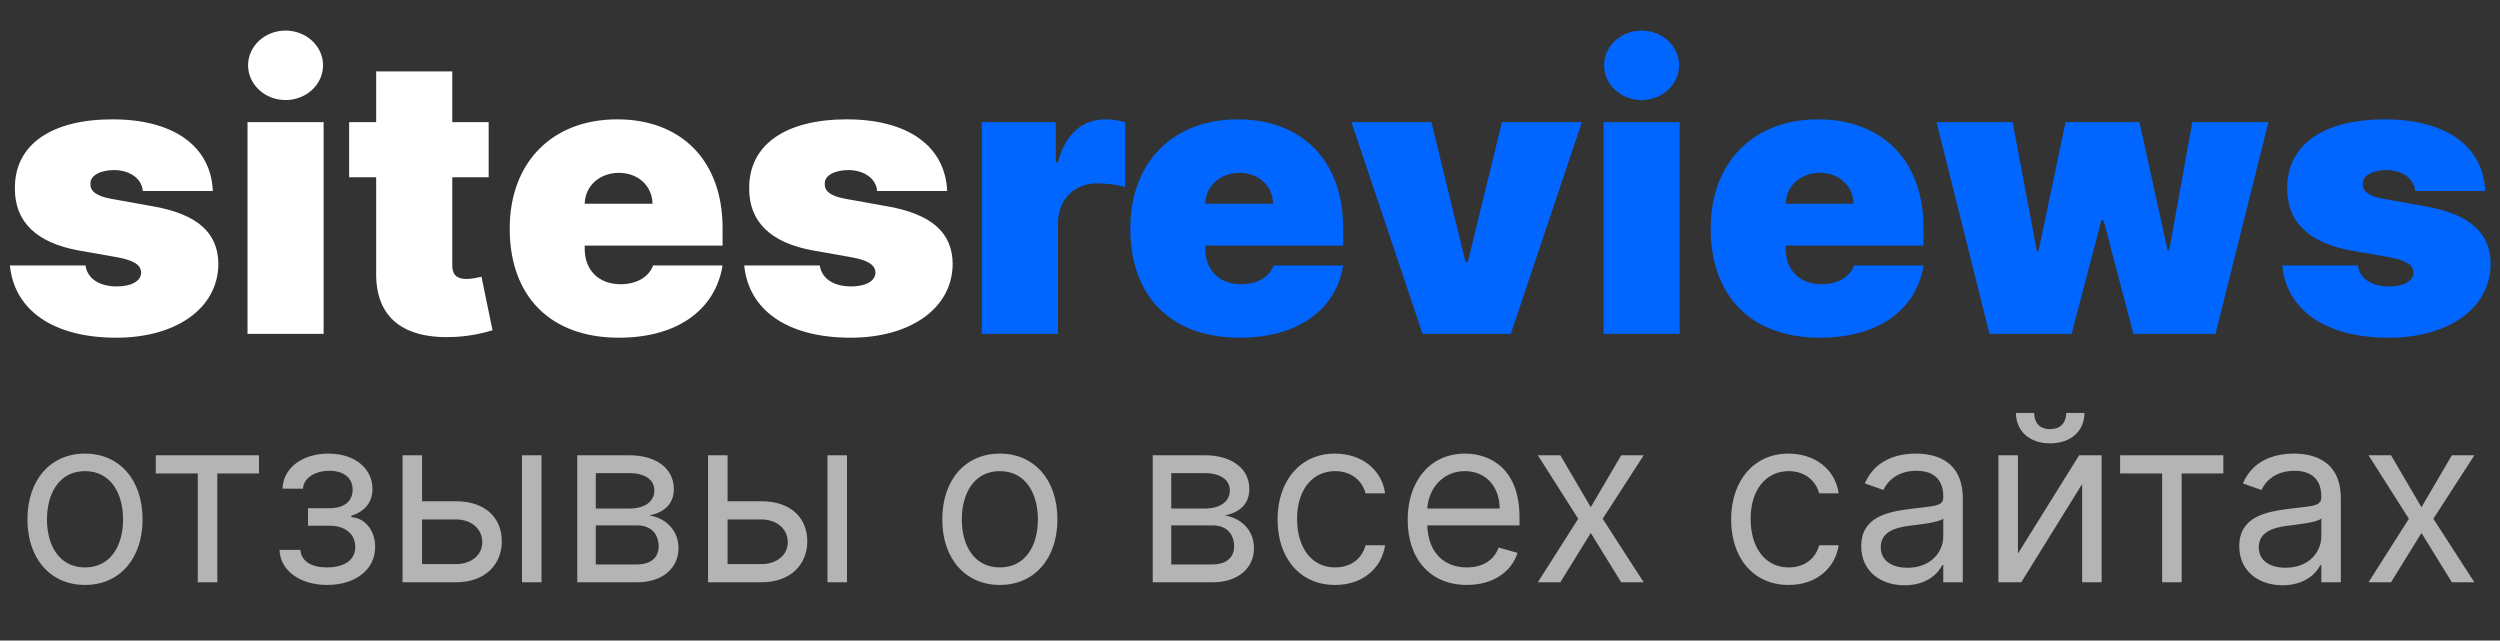
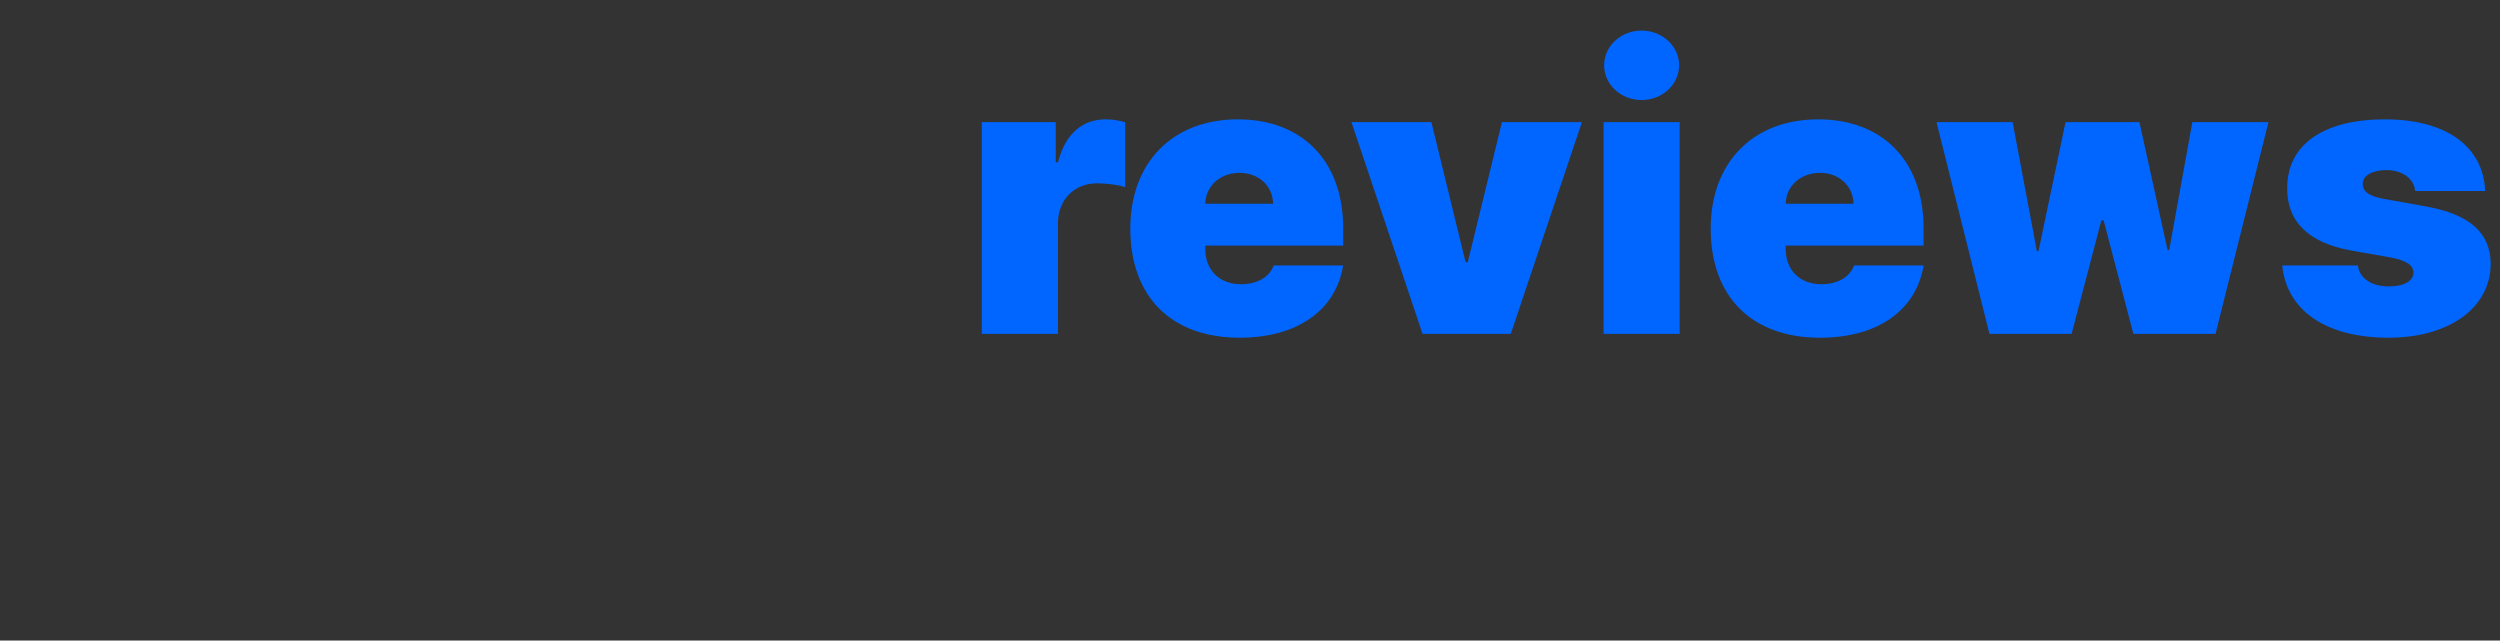
<svg xmlns="http://www.w3.org/2000/svg" width="644" height="165" viewBox="0 0 644 165" fill="none">
  <rect x="0" y="0" width="644" height="165" fill="#333333" stroke="none" />
-   <path d="M54.83 49.21C54.332 37.669 44.744 30.744 28.977 30.744C13.388 30.744 3.764 37.136 3.835 48.5C3.764 57.094 9.339 62.598 20.454 64.551L30.114 66.256C34.375 67.037 36.293 68.173 36.364 70.233C36.293 72.506 33.7 73.784 30.114 73.784C25.675 73.784 22.55 71.867 22.017 68.386H2.557C3.622 79.572 13.281 86.994 29.972 86.994C45.064 86.994 56.179 79.644 56.25 67.96C56.179 59.899 50.781 55.212 39.631 53.188L28.551 51.199C24.396 50.453 23.224 48.962 23.296 47.364C23.224 45.091 26.03 43.812 29.403 43.812C33.274 43.812 36.506 45.872 36.79 49.21H54.83ZM63.761 86H83.363V31.454H63.761V86ZM73.562 25.773C78.888 25.773 83.221 21.76 83.221 16.824C83.221 11.888 78.888 7.875 73.562 7.875C68.235 7.875 63.903 11.888 63.903 16.824C63.903 21.76 68.235 25.773 73.562 25.773ZM125.879 31.454H116.504V18.386H96.902V31.454H89.941V45.659H96.902V70.304C96.76 81.739 103.826 87.527 117.356 86.781C121.795 86.533 125.098 85.609 126.873 85.077L124.032 71.298C123.287 71.476 121.369 71.867 120.197 71.867C117.64 71.867 116.504 70.73 116.504 68.457V45.659H125.879V31.454ZM159.428 86.994C174.556 86.994 184.286 79.75 186.133 68.386H168.235C167.099 71.476 163.867 73.216 159.854 73.216C154.031 73.216 150.621 69.381 150.621 64.125V63.273H186.133V58.727C186.133 41.362 175.479 30.744 159.002 30.744C142.099 30.744 131.303 41.966 131.303 58.869C131.303 76.519 141.957 86.994 159.428 86.994ZM150.621 52.477C150.728 47.754 154.634 44.523 159.428 44.523C164.293 44.523 167.987 47.79 168.093 52.477H150.621ZM243.99 49.21C243.493 37.669 233.904 30.744 218.137 30.744C202.548 30.744 192.924 37.136 192.995 48.5C192.924 57.094 198.5 62.598 209.615 64.551L219.274 66.256C223.535 67.037 225.453 68.173 225.524 70.233C225.453 72.506 222.86 73.784 219.274 73.784C214.835 73.784 211.71 71.867 211.177 68.386H191.717C192.782 79.572 202.441 86.994 219.132 86.994C234.224 86.994 245.339 79.644 245.41 67.96C245.339 59.899 239.941 55.212 228.791 53.188L217.711 51.199C213.556 50.453 212.385 48.962 212.456 47.364C212.385 45.091 215.19 43.812 218.564 43.812C222.434 43.812 225.666 45.872 225.95 49.21H243.99Z" fill="white" />
  <path d="M252.921 86H272.523V57.591C272.523 51.341 276.82 47.222 282.608 47.222C284.632 47.222 287.9 47.541 289.853 48.216V31.49C288.29 31.028 286.586 30.744 284.881 30.744C279.057 30.744 274.512 34.153 272.523 41.824H271.955V31.454H252.921V86ZM319.292 86.994C334.419 86.994 344.15 79.75 345.996 68.386H328.098C326.962 71.476 323.73 73.216 319.718 73.216C313.894 73.216 310.485 69.381 310.485 64.125V63.273H345.996V58.727C345.996 41.362 335.343 30.744 318.865 30.744C301.962 30.744 291.167 41.966 291.167 58.869C291.167 76.519 301.82 86.994 319.292 86.994ZM310.485 52.477C310.591 47.754 314.498 44.523 319.292 44.523C324.157 44.523 327.85 47.79 327.956 52.477H310.485ZM407.502 31.454H386.905L378.098 67.534H377.53L368.723 31.454H348.127L366.451 86H389.178L407.502 31.454ZM413.077 86H432.679V31.454H413.077V86ZM422.878 25.773C428.205 25.773 432.537 21.76 432.537 16.824C432.537 11.888 428.205 7.875 422.878 7.875C417.551 7.875 413.219 11.888 413.219 16.824C413.219 21.76 417.551 25.773 422.878 25.773ZM468.803 86.994C483.931 86.994 493.661 79.75 495.508 68.386H477.61C476.474 71.476 473.242 73.216 469.229 73.216C463.406 73.216 459.996 69.381 459.996 64.125V63.273H495.508V58.727C495.508 41.362 484.854 30.744 468.377 30.744C451.474 30.744 440.678 41.966 440.678 58.869C440.678 76.519 451.332 86.994 468.803 86.994ZM459.996 52.477C460.103 47.754 464.009 44.523 468.803 44.523C473.668 44.523 477.362 47.79 477.468 52.477H459.996ZM512.482 86H533.647L541.317 56.739H541.886L549.556 86H570.721L584.357 31.454H564.755L558.789 64.409H558.363L551.119 31.454H532.085L525.124 64.693H524.698L518.448 31.454H498.846L512.482 86ZM640.181 49.21C639.684 37.669 630.096 30.744 614.329 30.744C598.739 30.744 589.116 37.136 589.187 48.5C589.116 57.094 594.691 62.598 605.806 64.551L615.465 66.256C619.727 67.037 621.644 68.173 621.715 70.233C621.644 72.506 619.052 73.784 615.465 73.784C611.026 73.784 607.901 71.867 607.369 68.386H587.908C588.974 79.572 598.633 86.994 615.323 86.994C630.415 86.994 641.531 79.644 641.602 67.96C641.531 59.899 636.133 55.212 624.982 53.188L613.903 51.199C609.748 50.453 608.576 48.962 608.647 47.364C608.576 45.091 611.381 43.812 614.755 43.812C618.626 43.812 621.857 45.872 622.141 49.21H640.181Z" fill="#0066FF" />
-   <path d="M21.898 150.682C30.761 150.682 36.727 143.949 36.727 133.807C36.727 123.58 30.761 116.847 21.898 116.847C13.034 116.847 7.068 123.58 7.068 133.807C7.068 143.949 13.034 150.682 21.898 150.682ZM21.898 146.165C15.165 146.165 12.097 140.369 12.097 133.807C12.097 127.244 15.165 121.364 21.898 121.364C28.631 121.364 31.699 127.244 31.699 133.807C31.699 140.369 28.631 146.165 21.898 146.165ZM40.126 121.96H50.95V150H55.978V121.96H66.717V117.273H40.126V121.96ZM72.006 141.648C72.177 147.017 77.311 150.682 84.279 150.682C91.438 150.682 96.637 146.847 96.637 140.881C96.637 136.79 94.186 133.466 90.5 133.21V132.869C93.611 131.911 95.955 129.652 95.955 125.966C95.955 120.788 91.523 116.847 84.62 116.847C77.802 116.847 72.944 120.597 72.773 125.881H78.057C78.206 123.175 81.04 121.278 84.875 121.278C88.689 121.278 90.841 123.217 90.841 126.136C90.841 128.864 88.966 130.909 84.961 130.909H79.336V135.426H84.961C88.966 135.426 91.523 137.621 91.523 140.881C91.523 144.609 88.221 146.165 84.194 146.165C80.252 146.165 77.61 144.609 77.375 141.648H72.006ZM108.728 129.119V117.273H103.7V150H117.422C125.092 150 129.268 145.312 129.268 139.432C129.268 133.466 125.092 129.119 117.422 129.119H108.728ZM134.467 150H139.495V117.273H134.467V150ZM108.728 133.807H117.422C121.406 133.807 124.24 136.236 124.24 139.688C124.24 142.99 121.406 145.312 117.422 145.312H108.728V133.807ZM148.7 150H164.126C170.774 150 174.779 146.25 174.779 141.222C174.779 136.087 170.88 133.317 167.279 132.784C170.966 132.017 173.586 129.95 173.586 125.966C173.586 120.746 169.112 117.273 162.081 117.273H148.7V150ZM153.473 145.398V135.341H164.126C167.578 135.341 169.666 137.408 169.666 140.795C169.666 143.651 167.578 145.398 164.126 145.398H153.473ZM153.473 130.994V121.875H162.081C166.108 121.875 168.558 123.558 168.558 126.307C168.558 129.226 166.108 130.994 162.081 130.994H153.473ZM187.42 129.119V117.273H182.391V150H196.113C203.783 150 207.96 145.312 207.96 139.432C207.96 133.466 203.783 129.119 196.113 129.119H187.42ZM213.158 150H218.187V117.273H213.158V150ZM187.42 133.807H196.113C200.097 133.807 202.931 136.236 202.931 139.688C202.931 142.99 200.097 145.312 196.113 145.312H187.42V133.807ZM257.562 150.682C266.425 150.682 272.391 143.949 272.391 133.807C272.391 123.58 266.425 116.847 257.562 116.847C248.698 116.847 242.732 123.58 242.732 133.807C242.732 143.949 248.698 150.682 257.562 150.682ZM257.562 146.165C250.829 146.165 247.761 140.369 247.761 133.807C247.761 127.244 250.829 121.364 257.562 121.364C264.295 121.364 267.363 127.244 267.363 133.807C267.363 140.369 264.295 146.165 257.562 146.165ZM296.942 150H312.368C319.016 150 323.022 146.25 323.022 141.222C323.022 136.087 319.123 133.317 315.522 132.784C319.208 132.017 321.828 129.95 321.828 125.966C321.828 120.746 317.354 117.273 310.323 117.273H296.942V150ZM301.715 145.398V135.341H312.368C315.82 135.341 317.908 137.408 317.908 140.795C317.908 143.651 315.82 145.398 312.368 145.398H301.715ZM301.715 130.994V121.875H310.323C314.35 121.875 316.8 123.558 316.8 126.307C316.8 129.226 314.35 130.994 310.323 130.994H301.715ZM343.929 150.682C351.173 150.682 355.946 146.25 356.798 140.455H351.77C350.832 144.034 347.849 146.165 343.929 146.165C337.963 146.165 334.128 141.222 334.128 133.636C334.128 126.222 338.048 121.364 343.929 121.364C348.361 121.364 351.003 124.091 351.77 127.074H356.798C355.946 120.938 350.747 116.847 343.844 116.847C334.98 116.847 329.099 123.835 329.099 133.807C329.099 143.608 334.724 150.682 343.929 150.682ZM377.871 150.682C384.518 150.682 389.376 147.358 390.911 142.415L386.053 141.051C384.774 144.46 381.812 146.165 377.871 146.165C371.969 146.165 367.899 142.351 367.665 135.341H391.422V133.21C391.422 121.023 384.178 116.847 377.359 116.847C368.496 116.847 362.615 123.835 362.615 133.892C362.615 143.949 368.411 150.682 377.871 150.682ZM367.665 130.994C368.006 125.902 371.607 121.364 377.359 121.364C382.814 121.364 386.308 125.455 386.308 130.994H367.665ZM401.942 117.273H396.147L406.544 133.636L396.147 150H401.942L409.783 137.301L417.624 150H423.419L412.851 133.636L423.419 117.273H417.624L409.783 130.653L401.942 117.273ZM460.765 150.682C468.009 150.682 472.782 146.25 473.634 140.455H468.606C467.668 144.034 464.685 146.165 460.765 146.165C454.799 146.165 450.964 141.222 450.964 133.636C450.964 126.222 454.884 121.364 460.765 121.364C465.197 121.364 467.839 124.091 468.606 127.074H473.634C472.782 120.938 467.583 116.847 460.68 116.847C451.816 116.847 445.935 123.835 445.935 133.807C445.935 143.608 451.56 150.682 460.765 150.682ZM490.616 150.767C496.326 150.767 499.309 147.699 500.332 145.568H500.587V150H505.616V128.438C505.616 118.04 497.69 116.847 493.513 116.847C488.57 116.847 482.945 118.551 480.388 124.517L485.161 126.222C486.269 123.835 488.89 121.278 493.684 121.278C498.308 121.278 500.587 123.729 500.587 127.926V128.097C500.587 130.526 498.116 130.312 492.15 131.08C486.077 131.868 479.451 133.21 479.451 140.71C479.451 147.102 484.394 150.767 490.616 150.767ZM491.383 146.25C487.377 146.25 484.479 144.46 484.479 140.966C484.479 137.131 487.974 135.938 491.894 135.426C494.025 135.17 499.735 134.574 500.587 133.551V138.153C500.587 142.244 497.349 146.25 491.383 146.25ZM519.822 142.585V117.273H514.794V150H520.674L536.356 124.688V150H541.385V117.273H535.589L519.822 142.585ZM532.265 106.364C532.265 108.58 531.072 110.54 528.089 110.54C525.106 110.54 523.998 108.58 523.998 106.364H519.311C519.311 110.966 522.72 114.205 528.089 114.205C533.544 114.205 536.953 110.966 536.953 106.364H532.265ZM546.141 121.96H556.965V150H561.994V121.96H572.732V117.273H546.141V121.96ZM587.999 150.767C593.709 150.767 596.692 147.699 597.714 145.568H597.97V150H602.999V128.438C602.999 118.04 595.072 116.847 590.896 116.847C585.953 116.847 580.328 118.551 577.771 124.517L582.544 126.222C583.652 123.835 586.273 121.278 591.067 121.278C595.69 121.278 597.97 123.729 597.97 127.926V128.097C597.97 130.526 595.499 130.312 589.533 131.08C583.46 131.868 576.834 133.21 576.834 140.71C576.834 147.102 581.777 150.767 587.999 150.767ZM588.766 146.25C584.76 146.25 581.862 144.46 581.862 140.966C581.862 137.131 585.357 135.938 589.277 135.426C591.408 135.17 597.118 134.574 597.97 133.551V138.153C597.97 142.244 594.732 146.25 588.766 146.25ZM615.926 117.273H610.131L620.529 133.636L610.131 150H615.926L623.767 137.301L631.608 150H637.404L626.836 133.636L637.404 117.273H631.608L623.767 130.653L615.926 117.273Z" fill="white" fill-opacity="0.63" />
</svg>